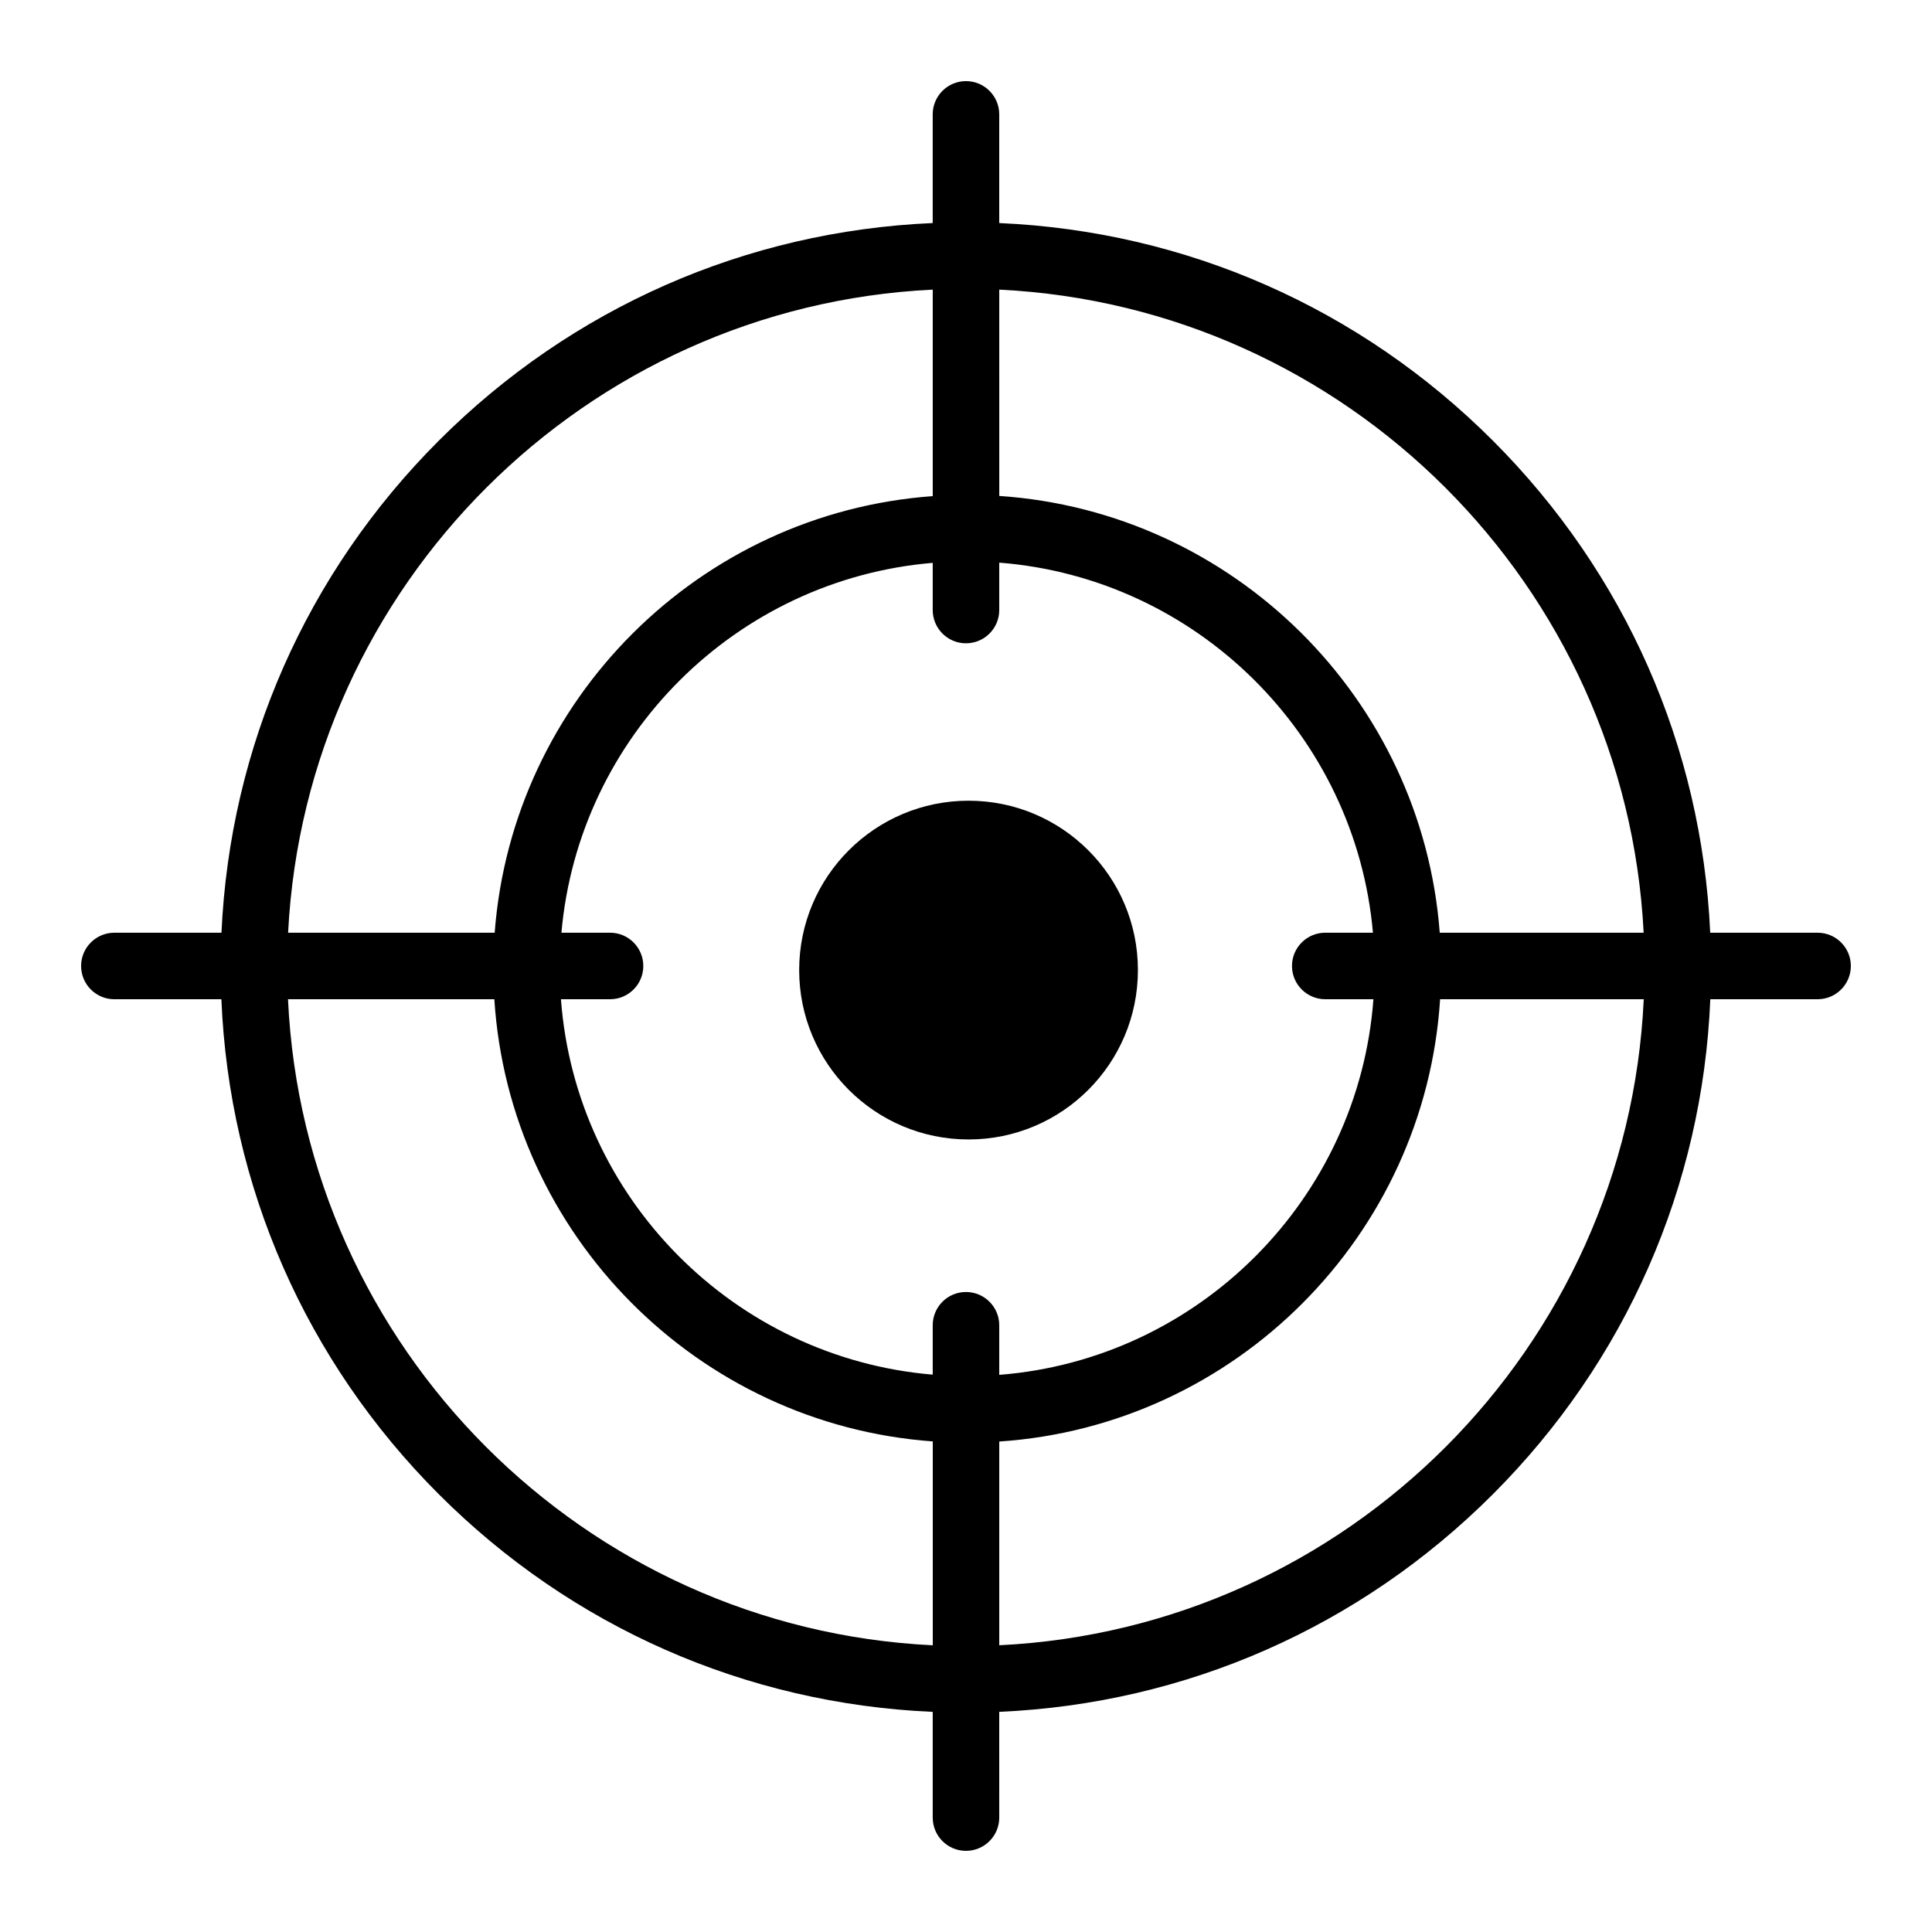
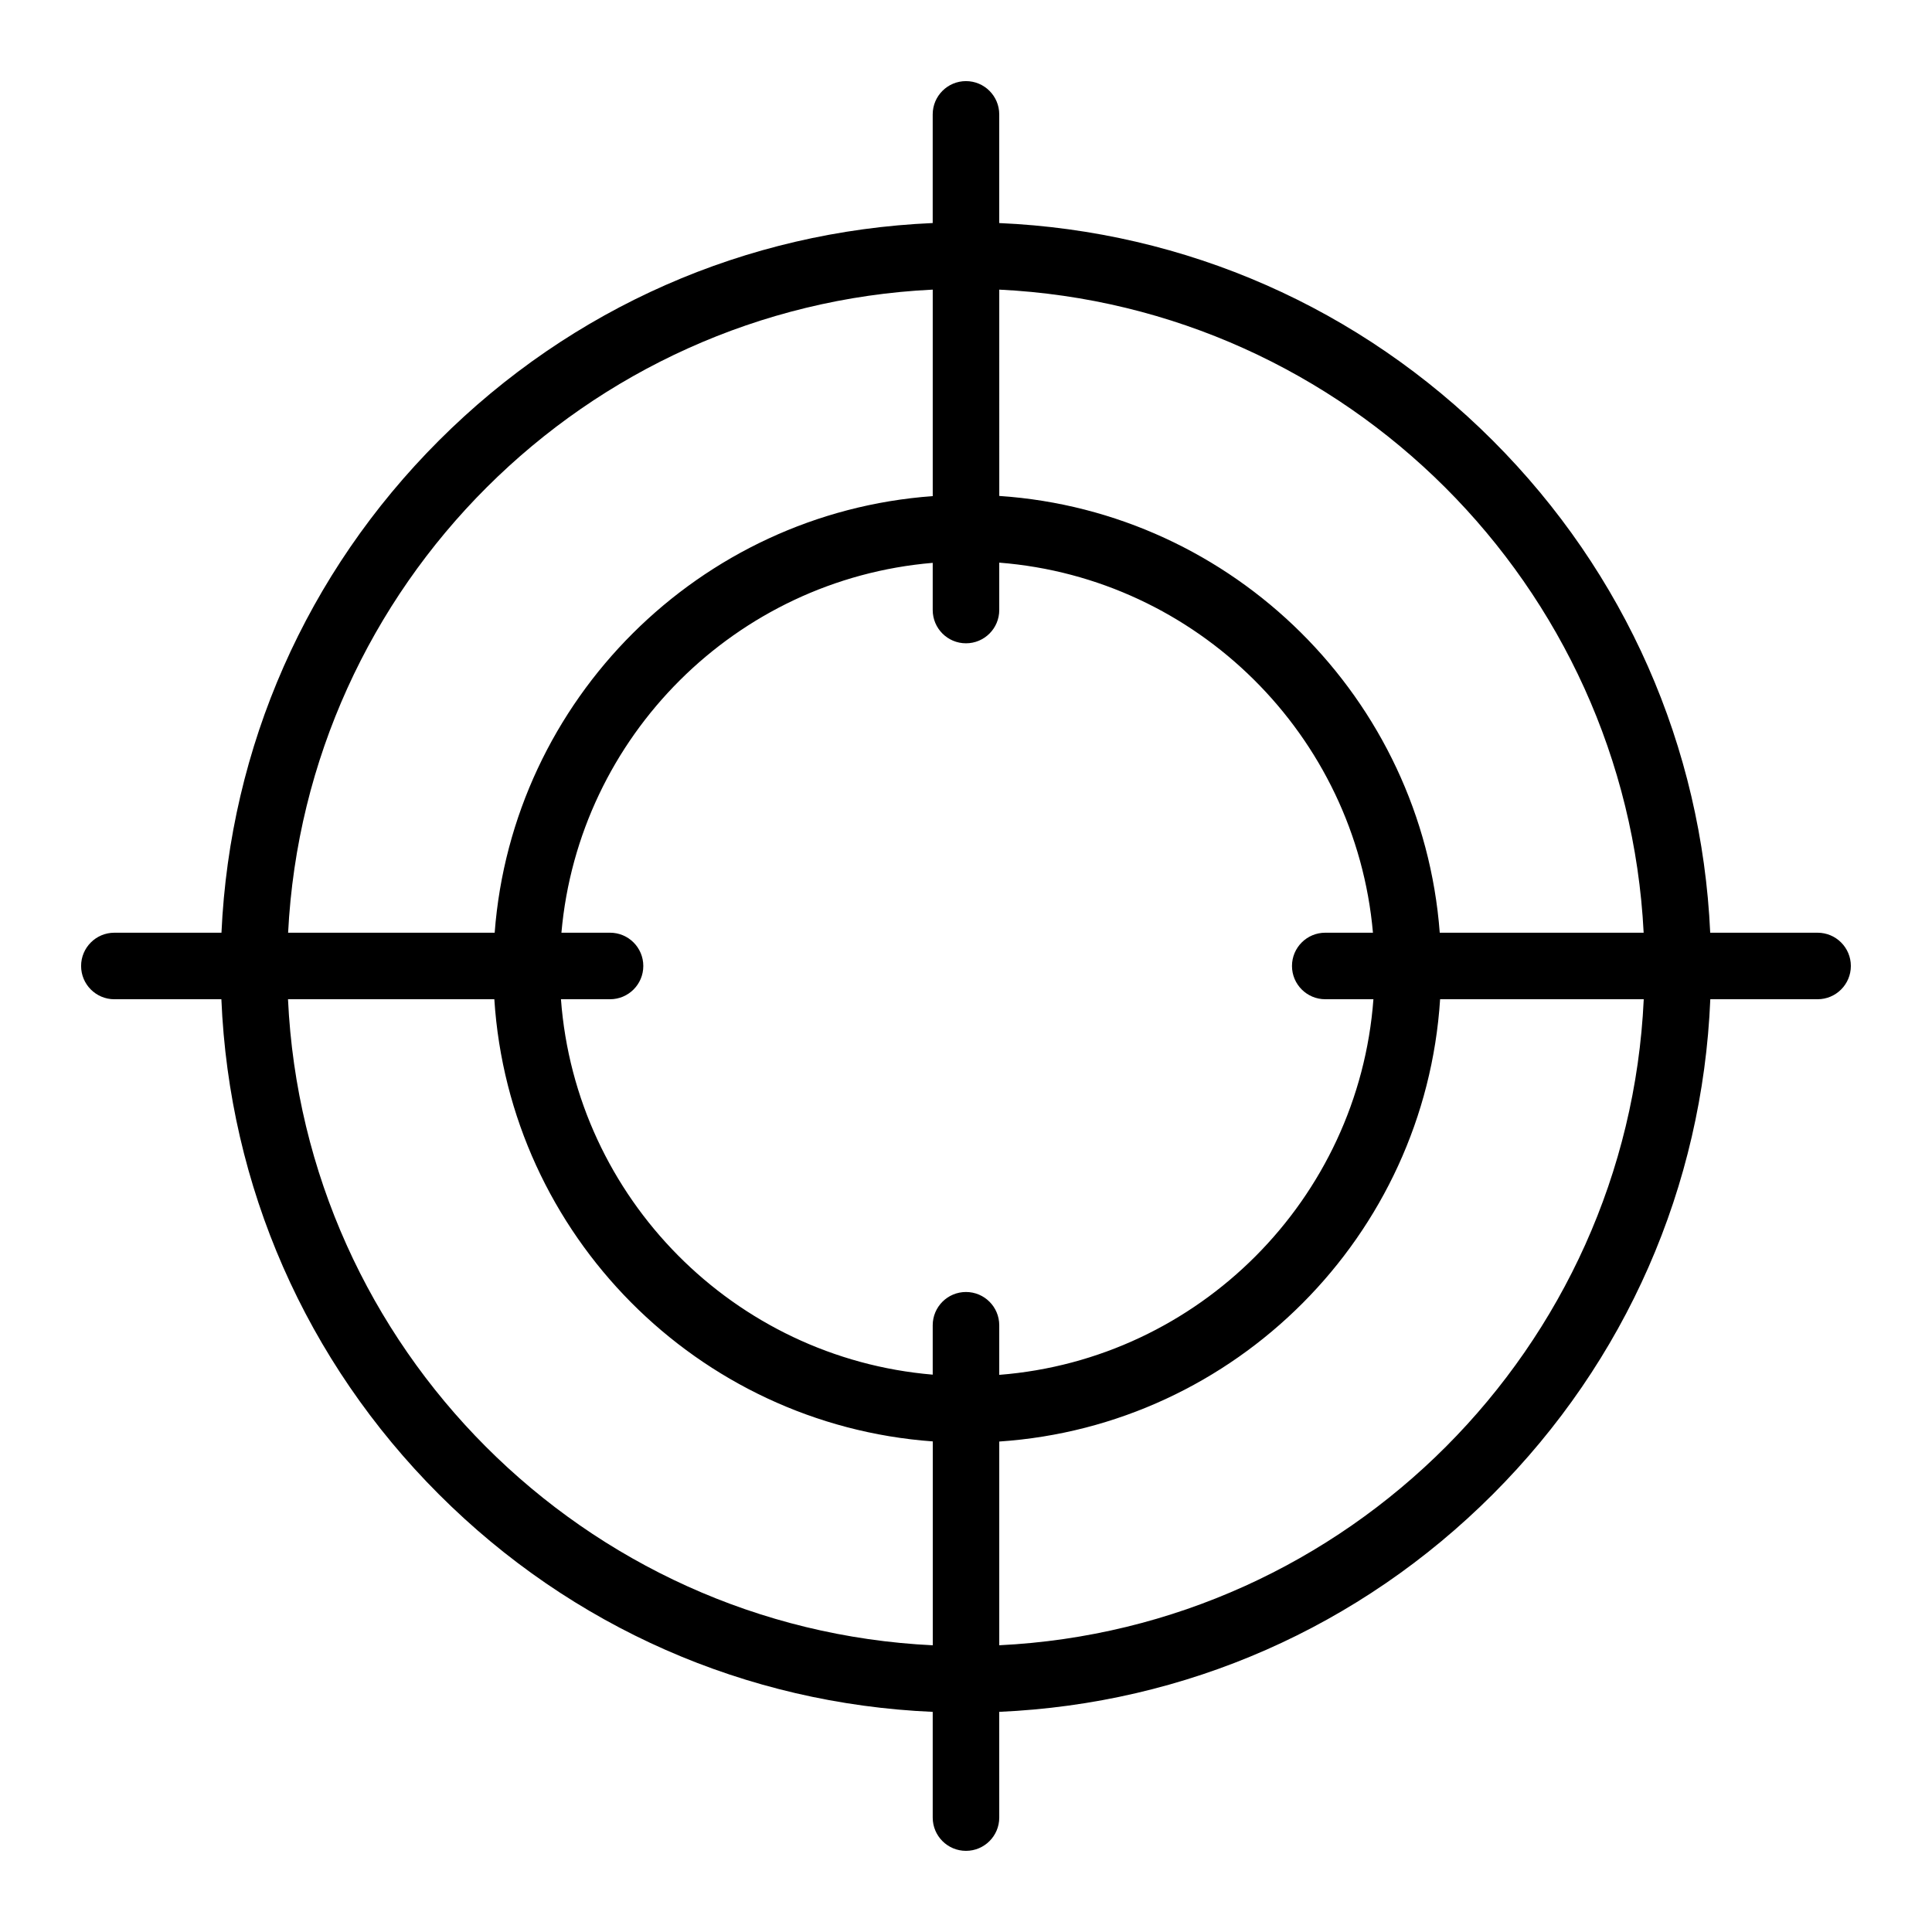
<svg xmlns="http://www.w3.org/2000/svg" fill="#000000" width="800px" height="800px" version="1.1" viewBox="144 144 512 512">
  <g>
    <path d="m625.68 391.18h-28.457c-2.246-49.293-22.504-95.312-57.625-130.43-35.207-35.203-81.363-55.473-130.79-57.637v-28.801c0-4.867-3.949-8.816-8.816-8.816-4.867 0-8.816 3.945-8.816 8.816v28.797c-49.453 2.148-95.637 22.418-130.86 57.641-35.121 35.121-55.375 81.141-57.625 130.43h-28.383c-4.867 0-8.816 3.945-8.816 8.816 0 4.867 3.945 8.816 8.816 8.816h28.359c2.07 49.586 22.348 95.906 57.652 131.21 35.223 35.223 81.406 55.488 130.86 57.641v28.016c0 4.867 3.945 8.816 8.816 8.816 4.867 0 8.816-3.945 8.816-8.816l-0.004-28.023c49.426-2.168 95.582-22.434 130.79-57.637 35.305-35.305 55.586-81.629 57.652-131.21h28.43c4.867 0 8.816-3.945 8.816-8.816 0-4.867-3.949-8.812-8.816-8.812zm-46.105 0h-54.027c-4.684-62.004-54.594-111.57-116.73-115.75l-0.004-54.676c92.023 4.481 166.11 78.445 170.77 170.42zm-84.371 17.629h12.766c-3.938 52.961-46.254 95.406-99.16 99.543v-13.145c0-4.867-3.949-8.816-8.816-8.816-4.867 0-8.816 3.945-8.816 8.816v13.09c-52.605-4.43-94.598-46.738-98.52-99.488h13.008c4.867 0 8.816-3.945 8.816-8.816 0-4.867-3.945-8.816-8.816-8.816h-12.883c4.586-52.059 46.277-93.629 98.395-98.016v12.504c0 4.867 3.945 8.816 8.816 8.816 4.867 0 8.816-3.945 8.816-8.816v-12.559c52.414 4.102 94.43 45.801 99.035 98.074h-12.641c-4.867 0-8.816 3.945-8.816 8.816 0.004 4.867 3.949 8.812 8.816 8.812zm-104.02-188.05v54.719c-61.844 4.469-111.42 53.914-116.09 115.7l-54.742 0.004c4.664-92 78.781-165.98 170.84-170.43zm-170.86 188.05h54.68c3.988 62.473 53.852 112.67 116.19 117.18v54.031c-92.316-4.461-166.59-78.844-170.87-171.21zm188.49 171.2v-53.988c62.633-4.203 112.82-54.527 116.83-117.21h53.965c-4.277 92.34-78.512 166.71-170.79 171.2z" />
-     <path d="m445.56 401.08c0 24.789-20.094 44.887-44.883 44.887-24.789 0-44.887-20.098-44.887-44.887s20.098-44.883 44.887-44.883c24.789 0 44.883 20.094 44.883 44.883" />
  </g>
</svg>